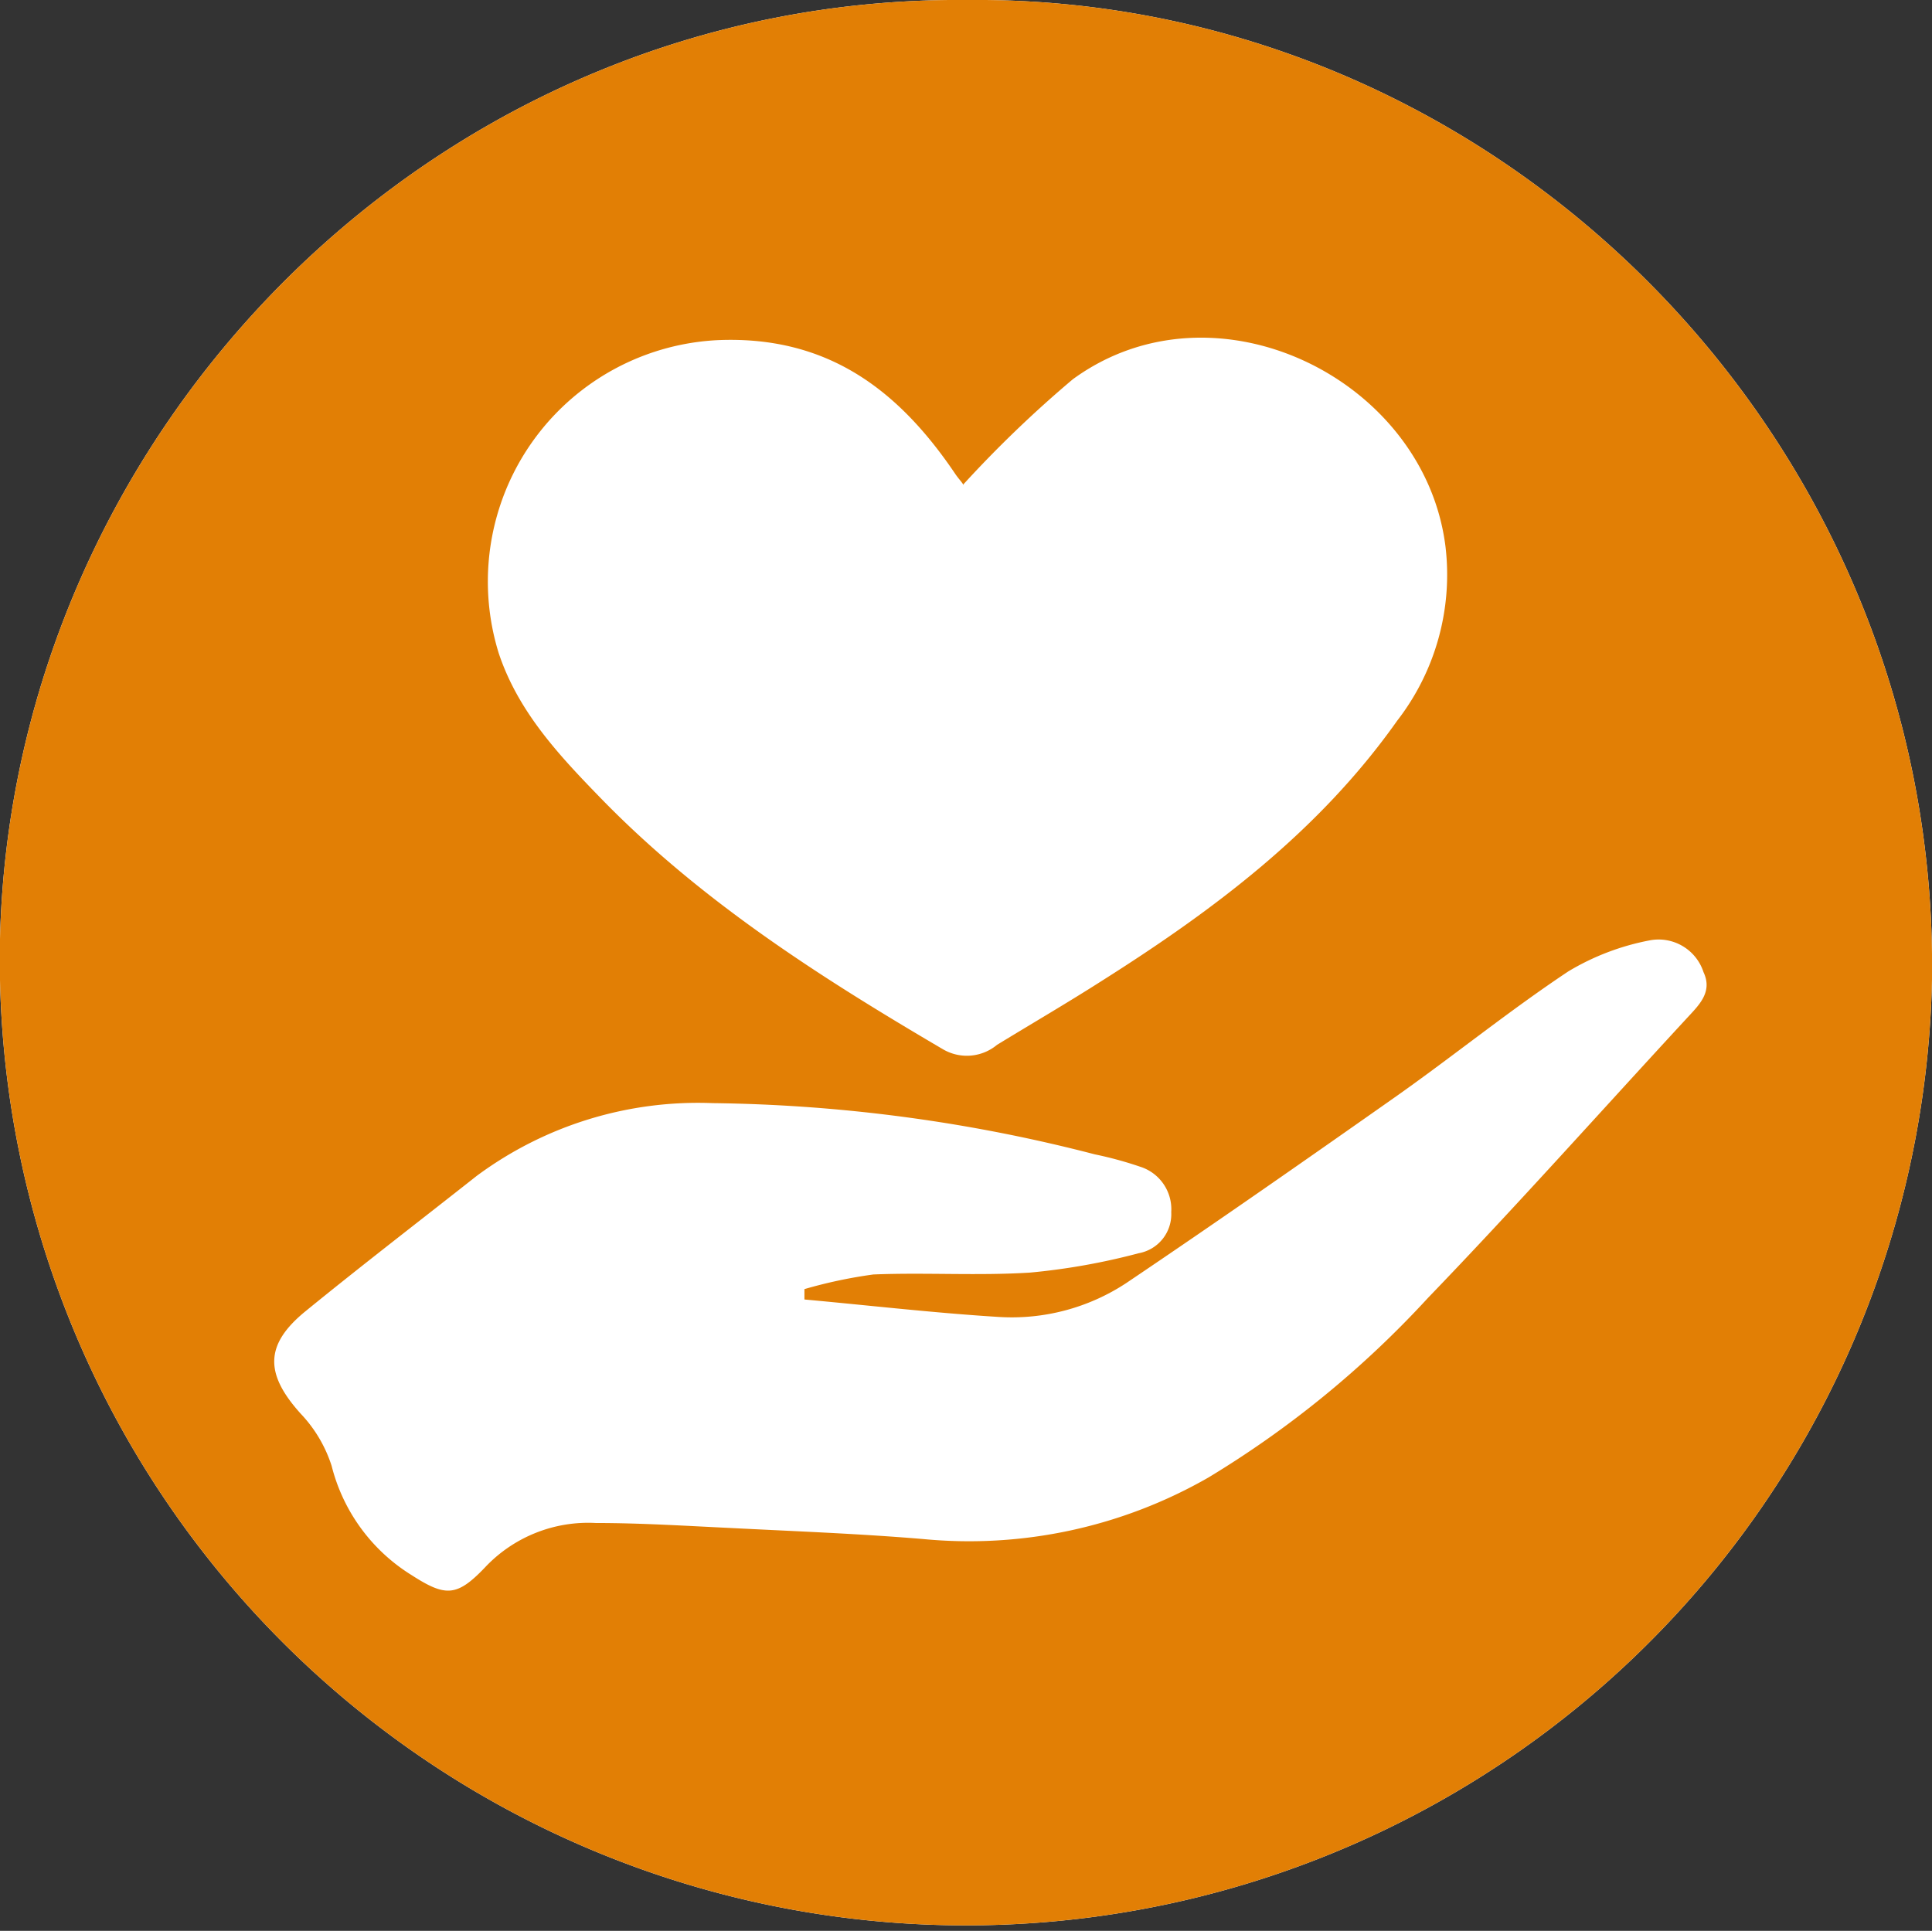
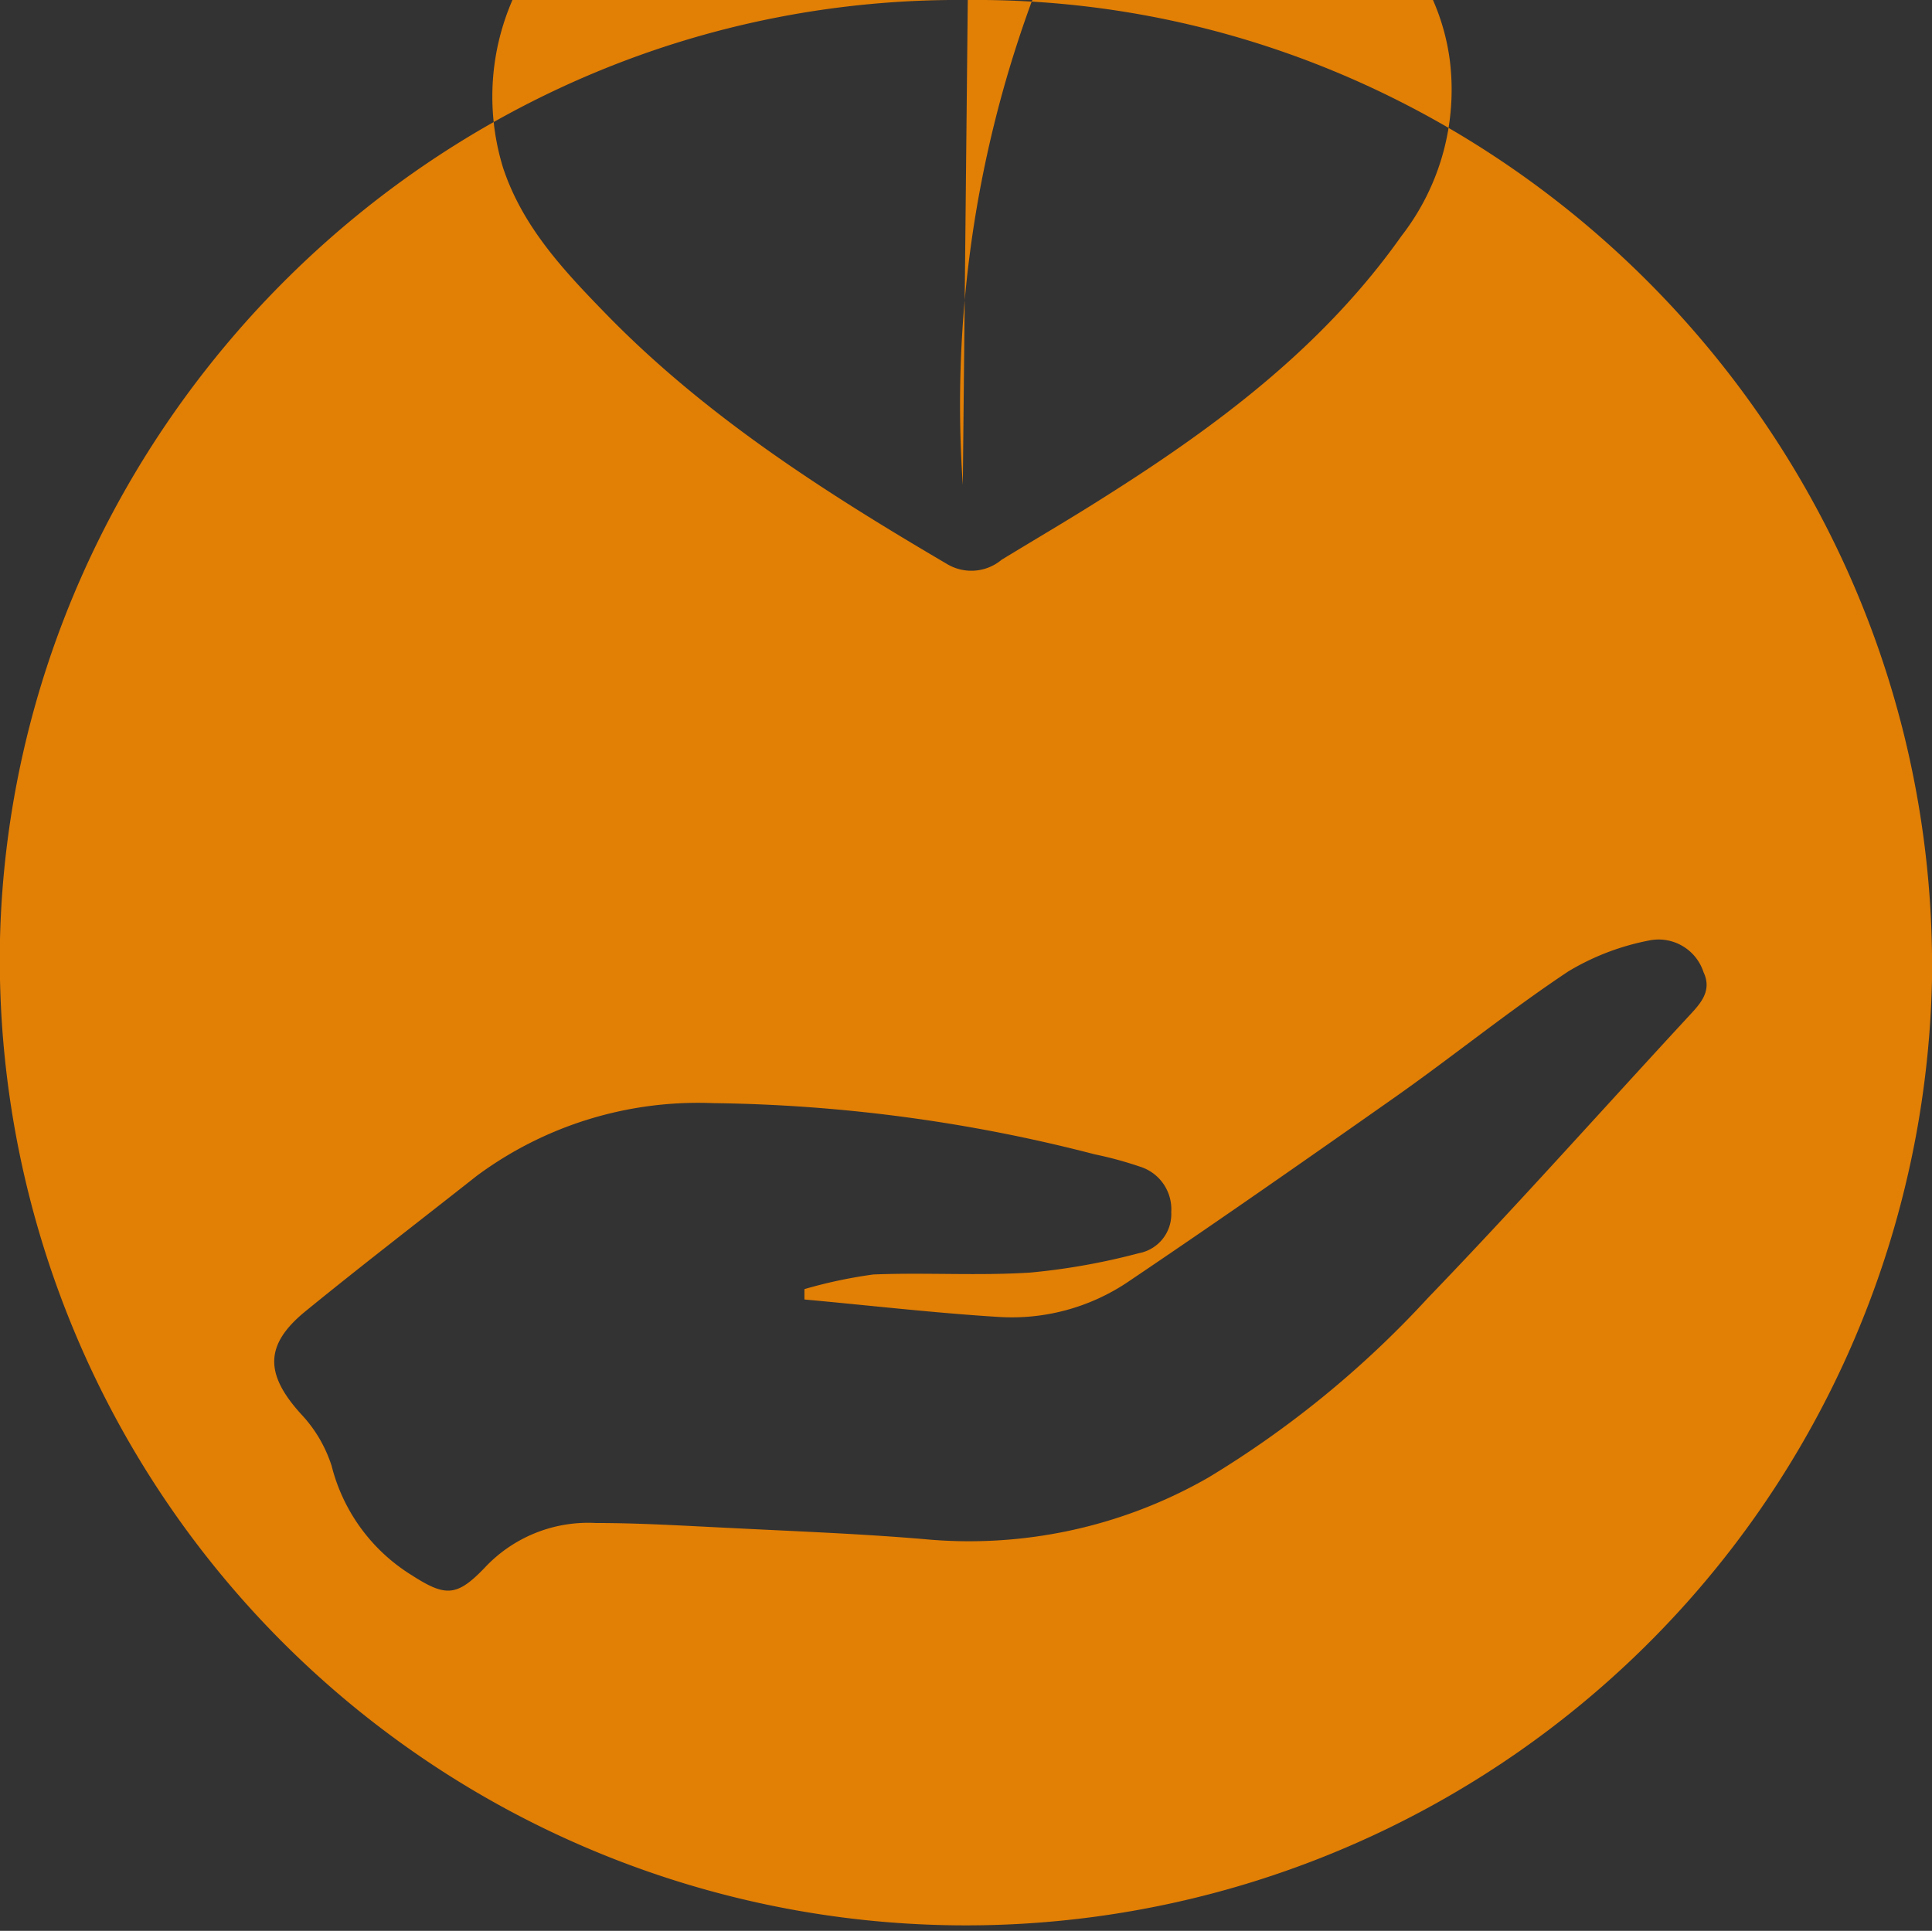
<svg xmlns="http://www.w3.org/2000/svg" id="Capa_1" data-name="Capa 1" viewBox="0 0 81.85 81.81">
  <rect x="0" y="0" width="81.85" height="81.81" fill="#333333" stroke="none" />
  <defs>
    <style>.cls-1{fill:#fff;}.cls-2{fill:#e27f05;}</style>
  </defs>
-   <path class="cls-1" d="M41,0C63.43-.2,82.16,18.55,81.85,41.51A40.93,40.93,0,1,1,0,39.78C.53,18.07,18.58-.21,41,0Z" />
-   <path class="cls-2" d="M41,0C63.43-.2,82.16,18.55,81.85,41.51A40.93,40.93,0,1,1,0,39.78C.53,18.07,18.58-.21,41,0Zm-.19,20.55c0-.06-.21-.27-.36-.5-2.39-3.53-5.39-5.82-10-5.64a10.24,10.24,0,0,0-9.32,13.27c.84,2.52,2.61,4.38,4.39,6.21,4.22,4.32,9.27,7.54,14.45,10.58a2,2,0,0,0,2.27-.2c1.49-.91,3-1.79,4.47-2.73,4.74-3,9.18-6.33,12.48-11a10.1,10.1,0,0,0,2.05-7.37c-.88-7.14-9.78-11.49-15.79-7.1A49.55,49.55,0,0,0,40.79,20.55ZM34.08,55.06l0-.44A20.28,20.28,0,0,1,37,54c2.21-.09,4.43.06,6.64-.08a27.91,27.91,0,0,0,4.6-.82,1.68,1.68,0,0,0,1.38-1.74,1.89,1.89,0,0,0-1.33-1.93,15.86,15.86,0,0,0-1.91-.52,67.43,67.43,0,0,0-16.18-2.17,15.75,15.75,0,0,0-10,3.08c-2.42,1.91-4.87,3.79-7.26,5.74-1.74,1.42-1.72,2.66-.19,4.35a5.76,5.76,0,0,1,1.3,2.2,7.64,7.64,0,0,0,3.39,4.63c1.43.92,1.91.92,3.09-.31a6,6,0,0,1,4.71-1.9c1.9,0,3.79.12,5.68.21,2.73.14,5.46.24,8.19.47a20.37,20.37,0,0,0,12.09-2.61A42.42,42.42,0,0,0,60.49,55c3.72-3.86,7.29-7.87,10.93-11.81.52-.57,1.16-1.13.75-2a2,2,0,0,0-2.26-1.35,10.49,10.49,0,0,0-3.47,1.32c-2.48,1.65-4.8,3.53-7.23,5.25-3.81,2.68-7.63,5.35-11.49,7.95a8.81,8.81,0,0,1-5.4,1.44C39.57,55.63,36.83,55.31,34.08,55.06Z" />
+   <path class="cls-2" d="M41,0C63.43-.2,82.16,18.55,81.85,41.51A40.93,40.93,0,1,1,0,39.78C.53,18.07,18.58-.21,41,0Zc0-.06-.21-.27-.36-.5-2.39-3.53-5.39-5.82-10-5.64a10.24,10.24,0,0,0-9.32,13.27c.84,2.52,2.61,4.38,4.39,6.21,4.22,4.32,9.27,7.54,14.45,10.58a2,2,0,0,0,2.27-.2c1.49-.91,3-1.79,4.47-2.73,4.74-3,9.18-6.33,12.48-11a10.1,10.1,0,0,0,2.05-7.37c-.88-7.14-9.78-11.49-15.79-7.1A49.55,49.55,0,0,0,40.79,20.55ZM34.08,55.06l0-.44A20.28,20.28,0,0,1,37,54c2.21-.09,4.43.06,6.64-.08a27.91,27.91,0,0,0,4.6-.82,1.68,1.68,0,0,0,1.38-1.74,1.89,1.89,0,0,0-1.33-1.93,15.86,15.86,0,0,0-1.91-.52,67.43,67.43,0,0,0-16.18-2.17,15.75,15.75,0,0,0-10,3.08c-2.42,1.91-4.87,3.79-7.26,5.74-1.74,1.42-1.72,2.66-.19,4.35a5.76,5.76,0,0,1,1.3,2.2,7.64,7.64,0,0,0,3.39,4.63c1.43.92,1.91.92,3.09-.31a6,6,0,0,1,4.71-1.9c1.9,0,3.79.12,5.68.21,2.73.14,5.46.24,8.19.47a20.37,20.37,0,0,0,12.09-2.61A42.42,42.42,0,0,0,60.49,55c3.72-3.86,7.29-7.87,10.93-11.81.52-.57,1.16-1.13.75-2a2,2,0,0,0-2.26-1.35,10.49,10.49,0,0,0-3.47,1.32c-2.48,1.65-4.8,3.53-7.23,5.25-3.81,2.68-7.63,5.35-11.49,7.95a8.81,8.81,0,0,1-5.4,1.44C39.57,55.63,36.83,55.31,34.08,55.06Z" />
</svg>